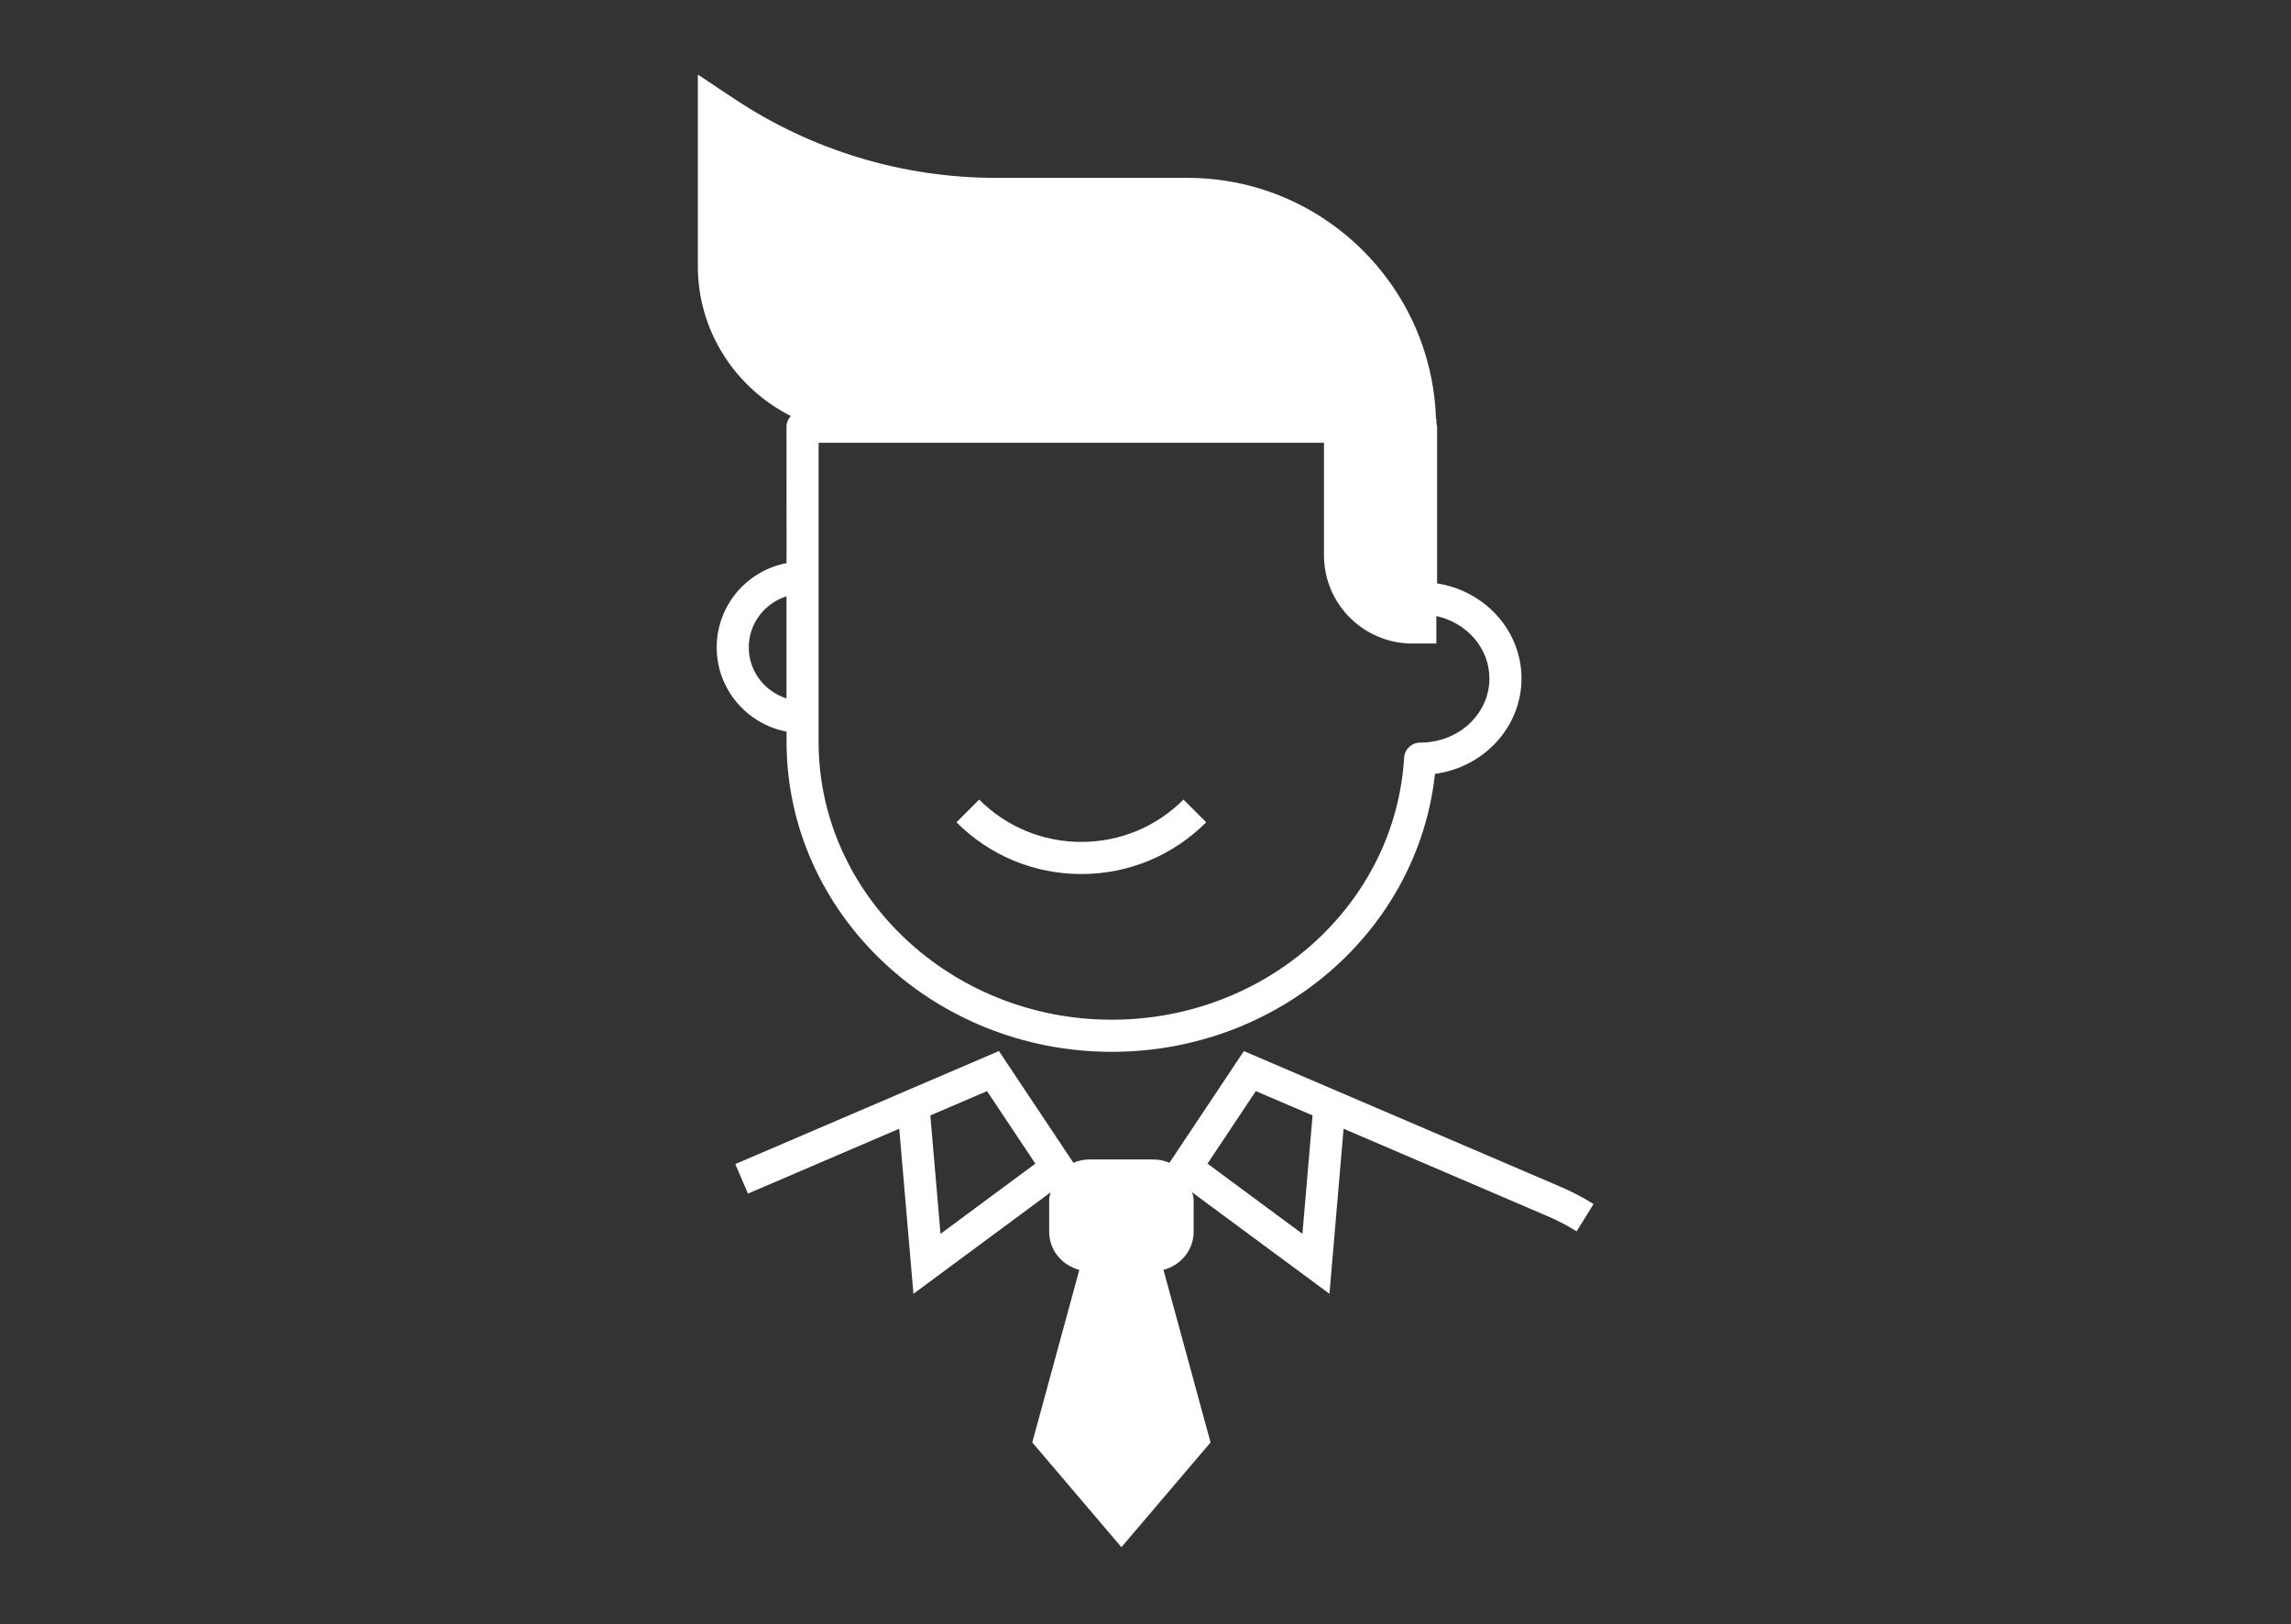
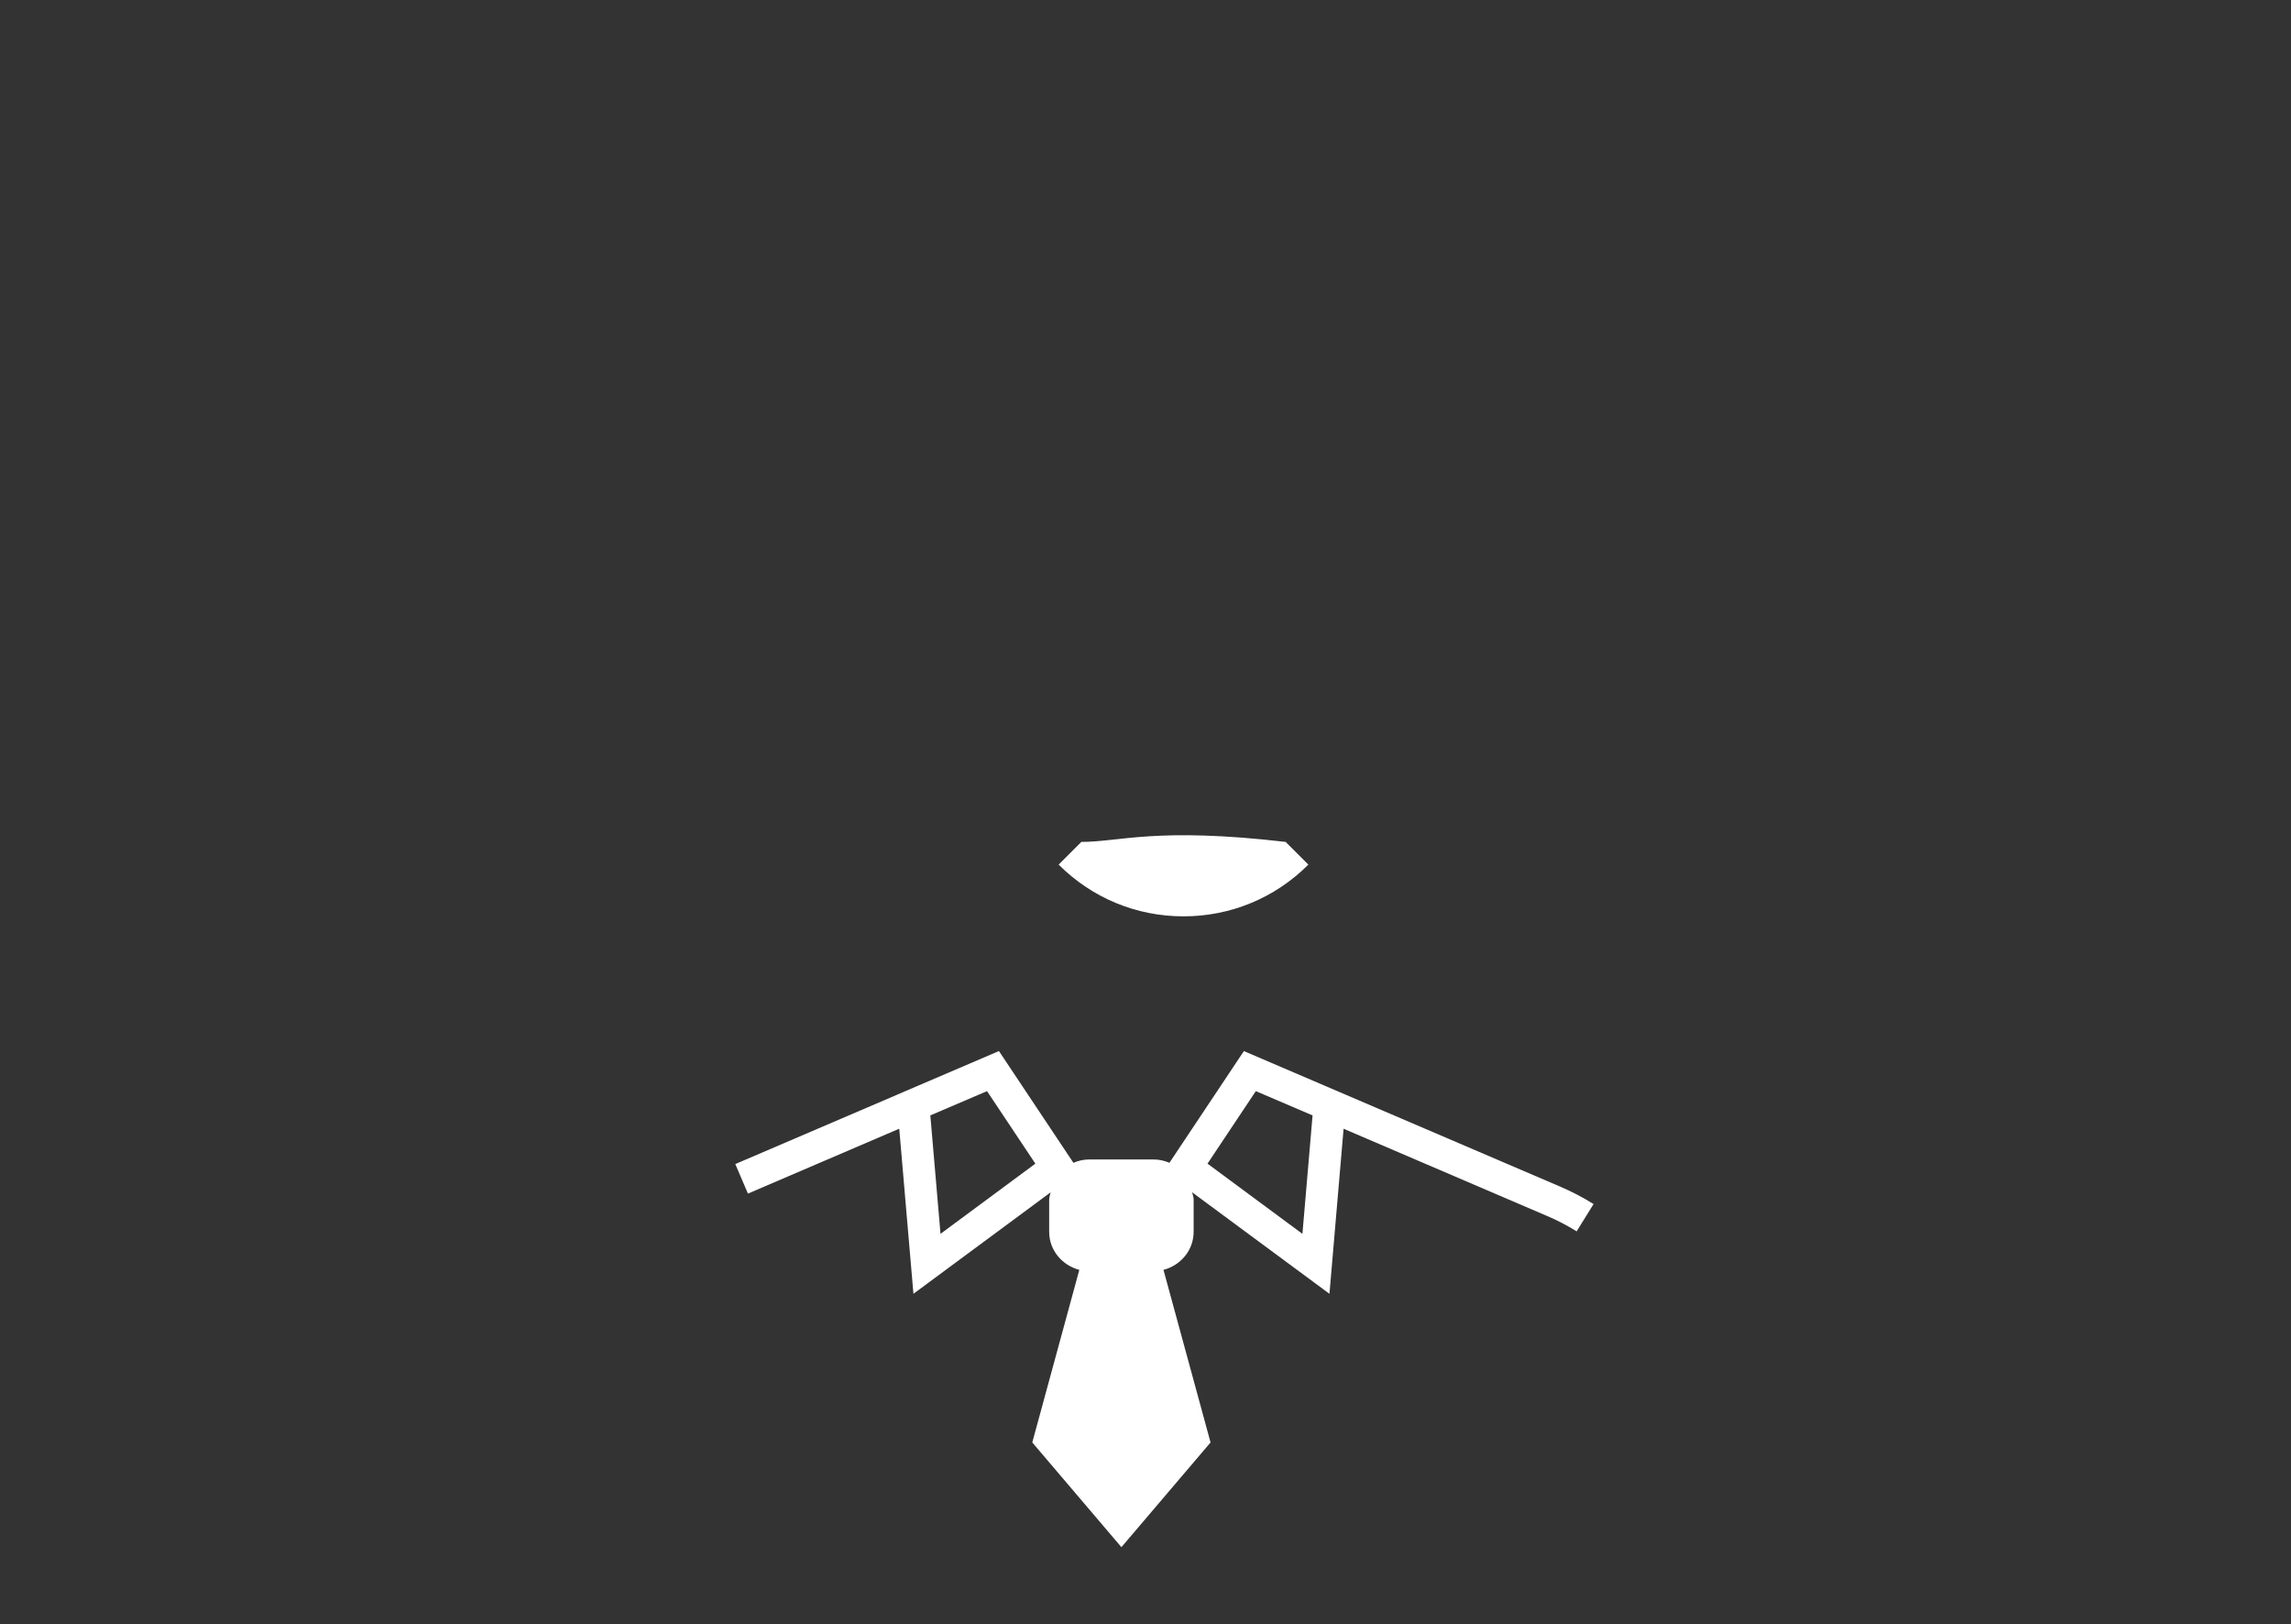
<svg xmlns="http://www.w3.org/2000/svg" version="1.1" id="圖層_1" x="0px" y="0px" width="71.348px" height="50.582px" viewBox="0 0 71.348 50.582" enable-background="new 0 0 71.348 50.582" xml:space="preserve">
  <rect x="0" y="0" width="71.348" height="50.582" fill="#333333" stroke="none" />
  <g id="圖層_2">
</g>
  <g>
    <path fill="#FFFFFF" d="M48.576,36.946l-6.642-2.846V34.1l-0.714-0.306l-2.482-1.063l-2.319,3.479   c-0.152-0.066-0.319-0.104-0.495-0.104h-2c-0.176,0-0.343,0.038-0.495,0.104L31.11,32.73l-2.902,1.243L27.914,34.1l0,0   l-5.015,2.149l0.394,0.92l4.712-2.021l0.442,5.141l4.273-3.16c-0.015,0.076-0.046,0.146-0.046,0.227v1   c0,0.579,0.404,1.046,0.939,1.188l-1.465,5.374l2.776,3.261l2.776-3.261l-1.466-5.374c0.535-0.142,0.939-0.608,0.939-1.188v-1   c0-0.08-0.031-0.15-0.046-0.227l4.276,3.16l0.44-5.14l6.339,2.717c0.317,0.135,0.627,0.296,0.919,0.478l0.527-0.85   C49.295,37.285,48.94,37.102,48.576,36.946z M29.29,38.422l-0.317-3.688l1.766-0.756l1.505,2.258L29.29,38.422z M40.561,38.422   l-2.956-2.186l1.505-2.258l1.767,0.756L40.561,38.422z" />
-     <path fill="#FFFFFF" d="M33.676,26.217c-1.202,0-2.333-0.468-3.182-1.318l-0.707,0.707c1.039,1.039,2.419,1.611,3.889,1.611   c1.469,0,2.85-0.572,3.888-1.611l-0.707-0.707C36.007,25.749,34.878,26.217,33.676,26.217z" />
-     <path fill="#FFFFFF" d="M22.32,20.159c0,1.303,0.939,2.388,2.176,2.623v0.355c0.022,5.303,4.566,9.617,10.129,9.617   c5.201,0,9.535-3.767,10.064-8.656c1.521-0.203,2.695-1.458,2.695-2.971c0-1.49-1.141-2.73-2.629-2.96v-4.878   c0-0.04-0.014-0.075-0.022-0.111v-0.139H44.72c-0.134-4.157-3.548-7.5-7.737-7.5h-5.958c-2.922,0-5.751-0.857-8.182-2.478   l-1.11-0.738v5.966c0,2.044,1.186,3.799,2.894,4.666c-0.083,0.092-0.133,0.209-0.133,0.334l0.001,4.247   C23.258,17.771,22.32,18.856,22.32,20.159z M46.384,21.127c0,1.102-0.953,1.998-2.153,1.998c-0.001,0-0.003,0-0.004,0   c-0.265,0-0.483,0.206-0.499,0.47c-0.276,4.575-4.274,8.159-9.104,8.159c-5.013,0-9.109-3.867-9.131-8.619v-9.346h15.739v3.5   c0,1.517,1.233,2.75,2.75,2.75h0.75v-0.855C45.676,19.389,46.384,20.18,46.384,21.127z M24.494,18.57l0,3.178   c-0.678-0.214-1.175-0.841-1.175-1.589S23.816,18.784,24.494,18.57z" />
+     <path fill="#FFFFFF" d="M33.676,26.217l-0.707,0.707c1.039,1.039,2.419,1.611,3.889,1.611   c1.469,0,2.85-0.572,3.888-1.611l-0.707-0.707C36.007,25.749,34.878,26.217,33.676,26.217z" />
  </g>
  <g id="圖層_2_1_">
</g>
</svg>